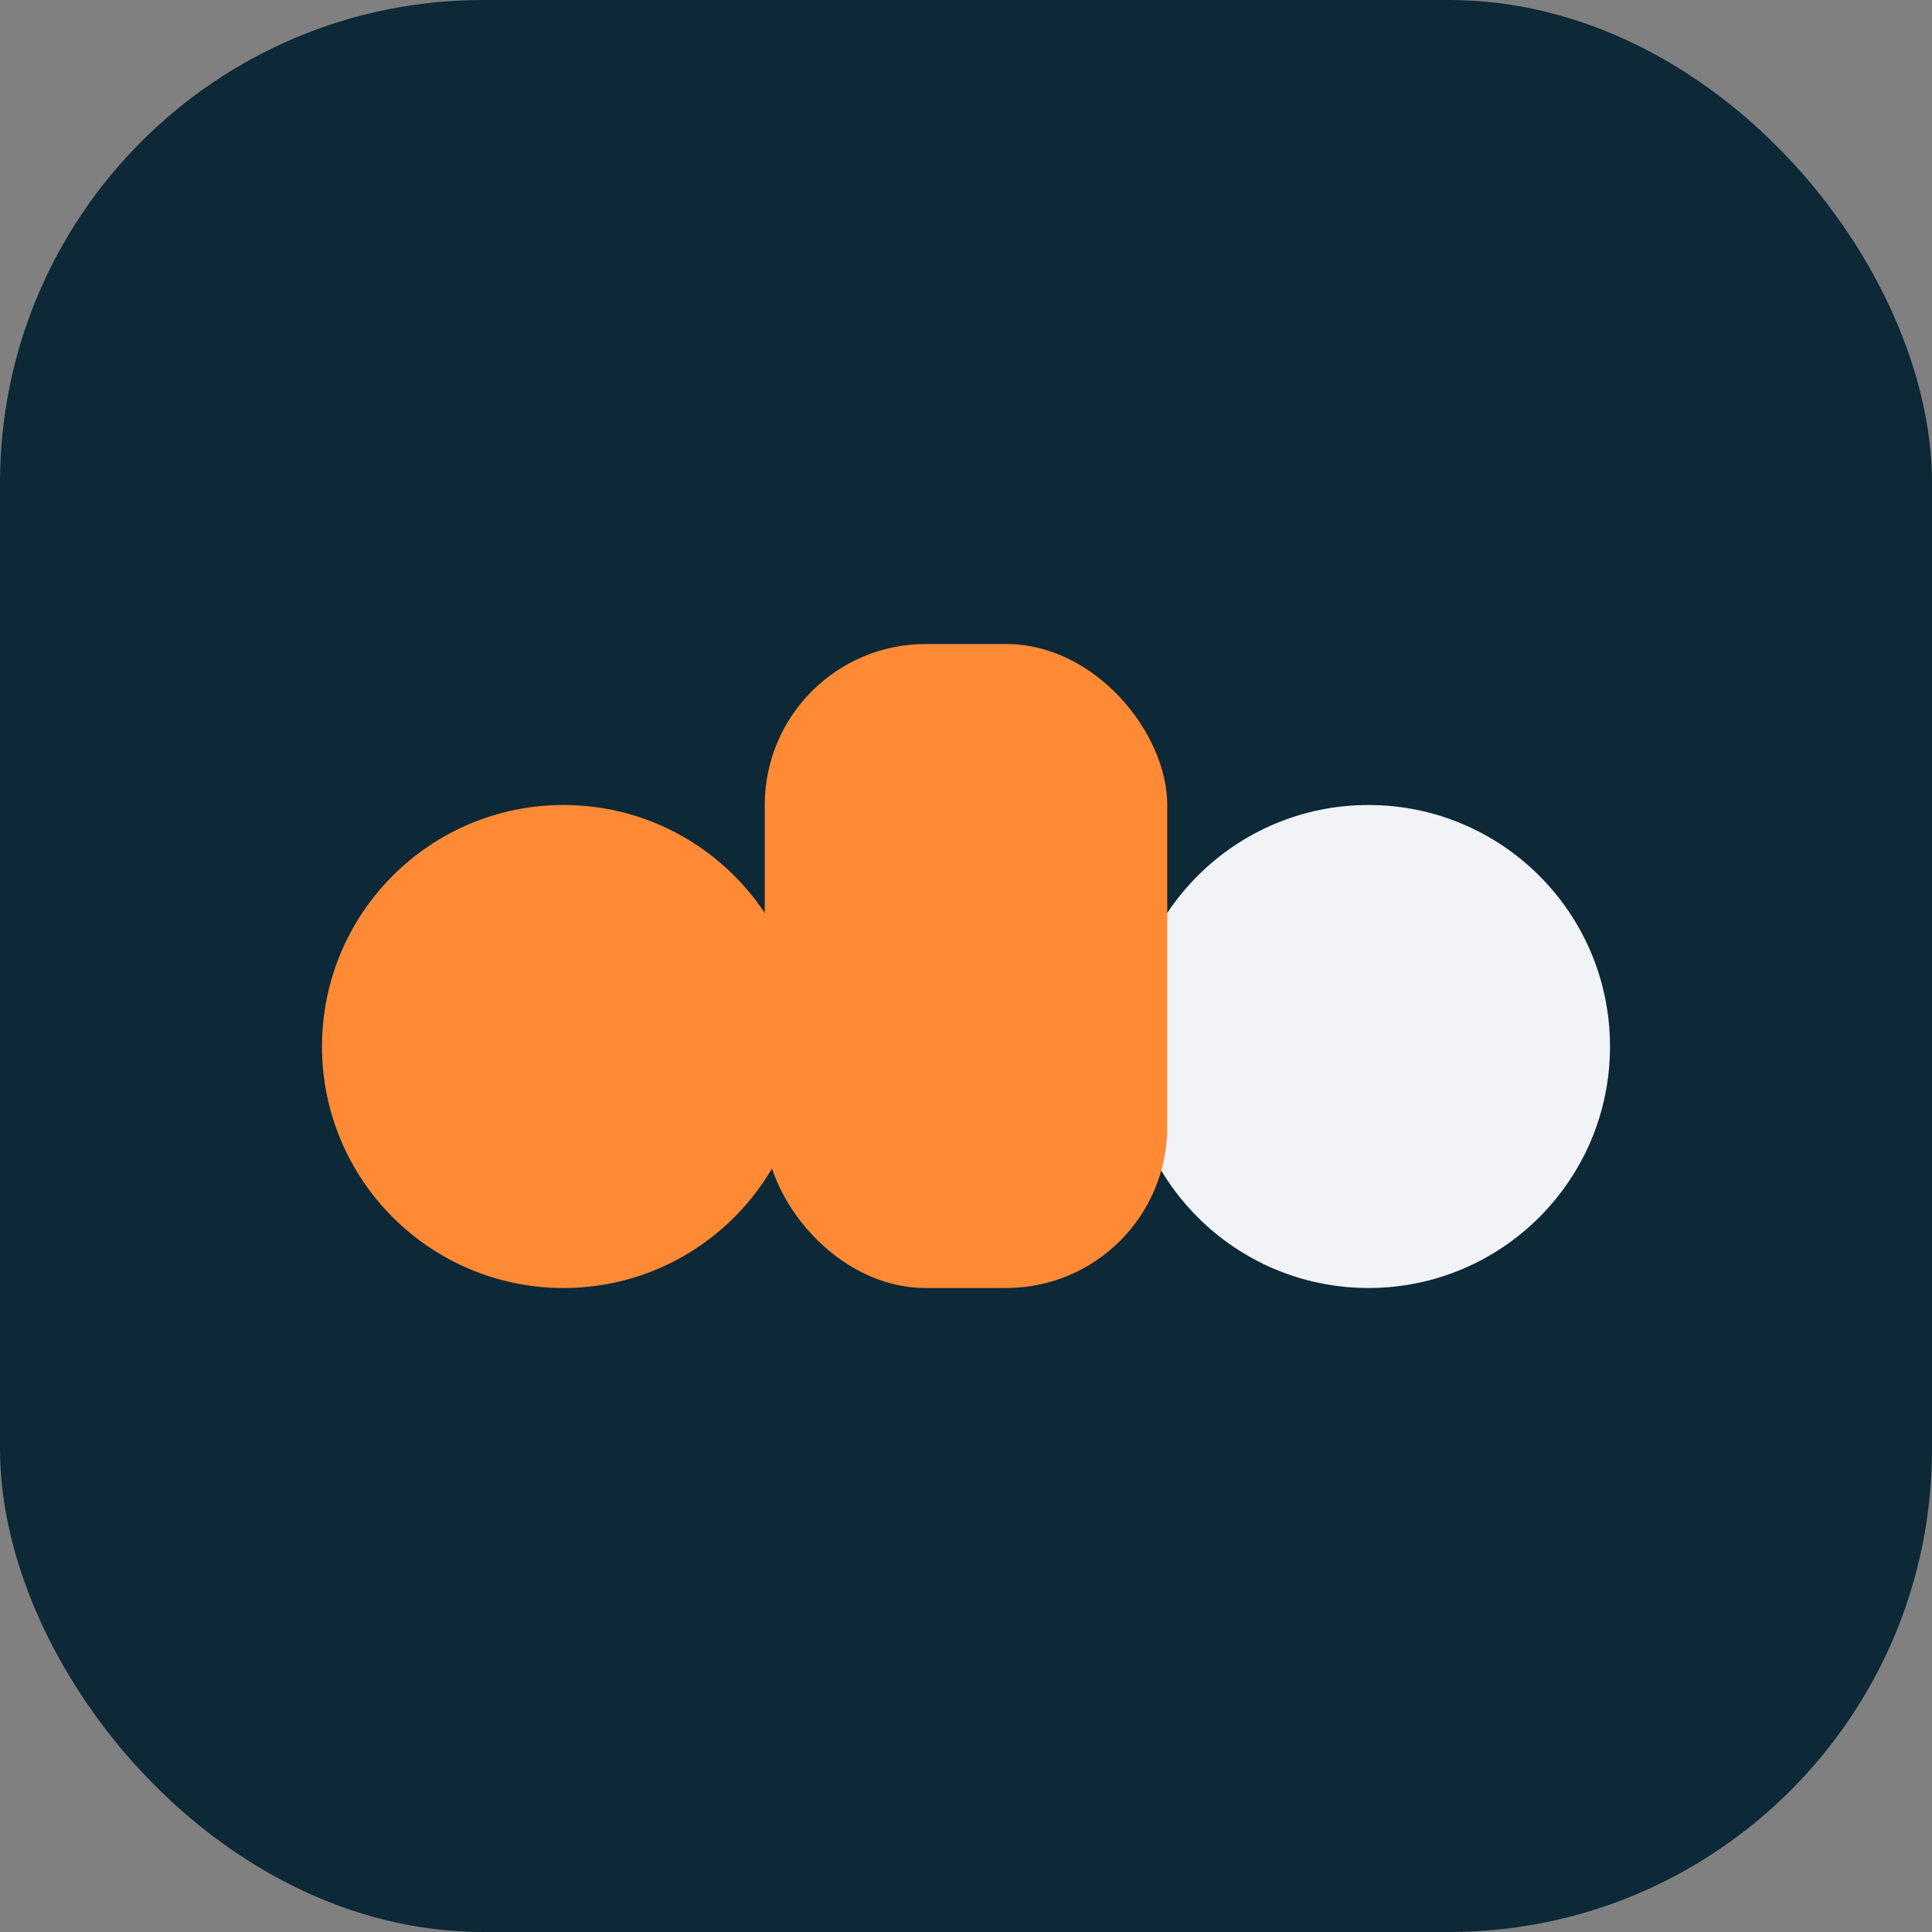
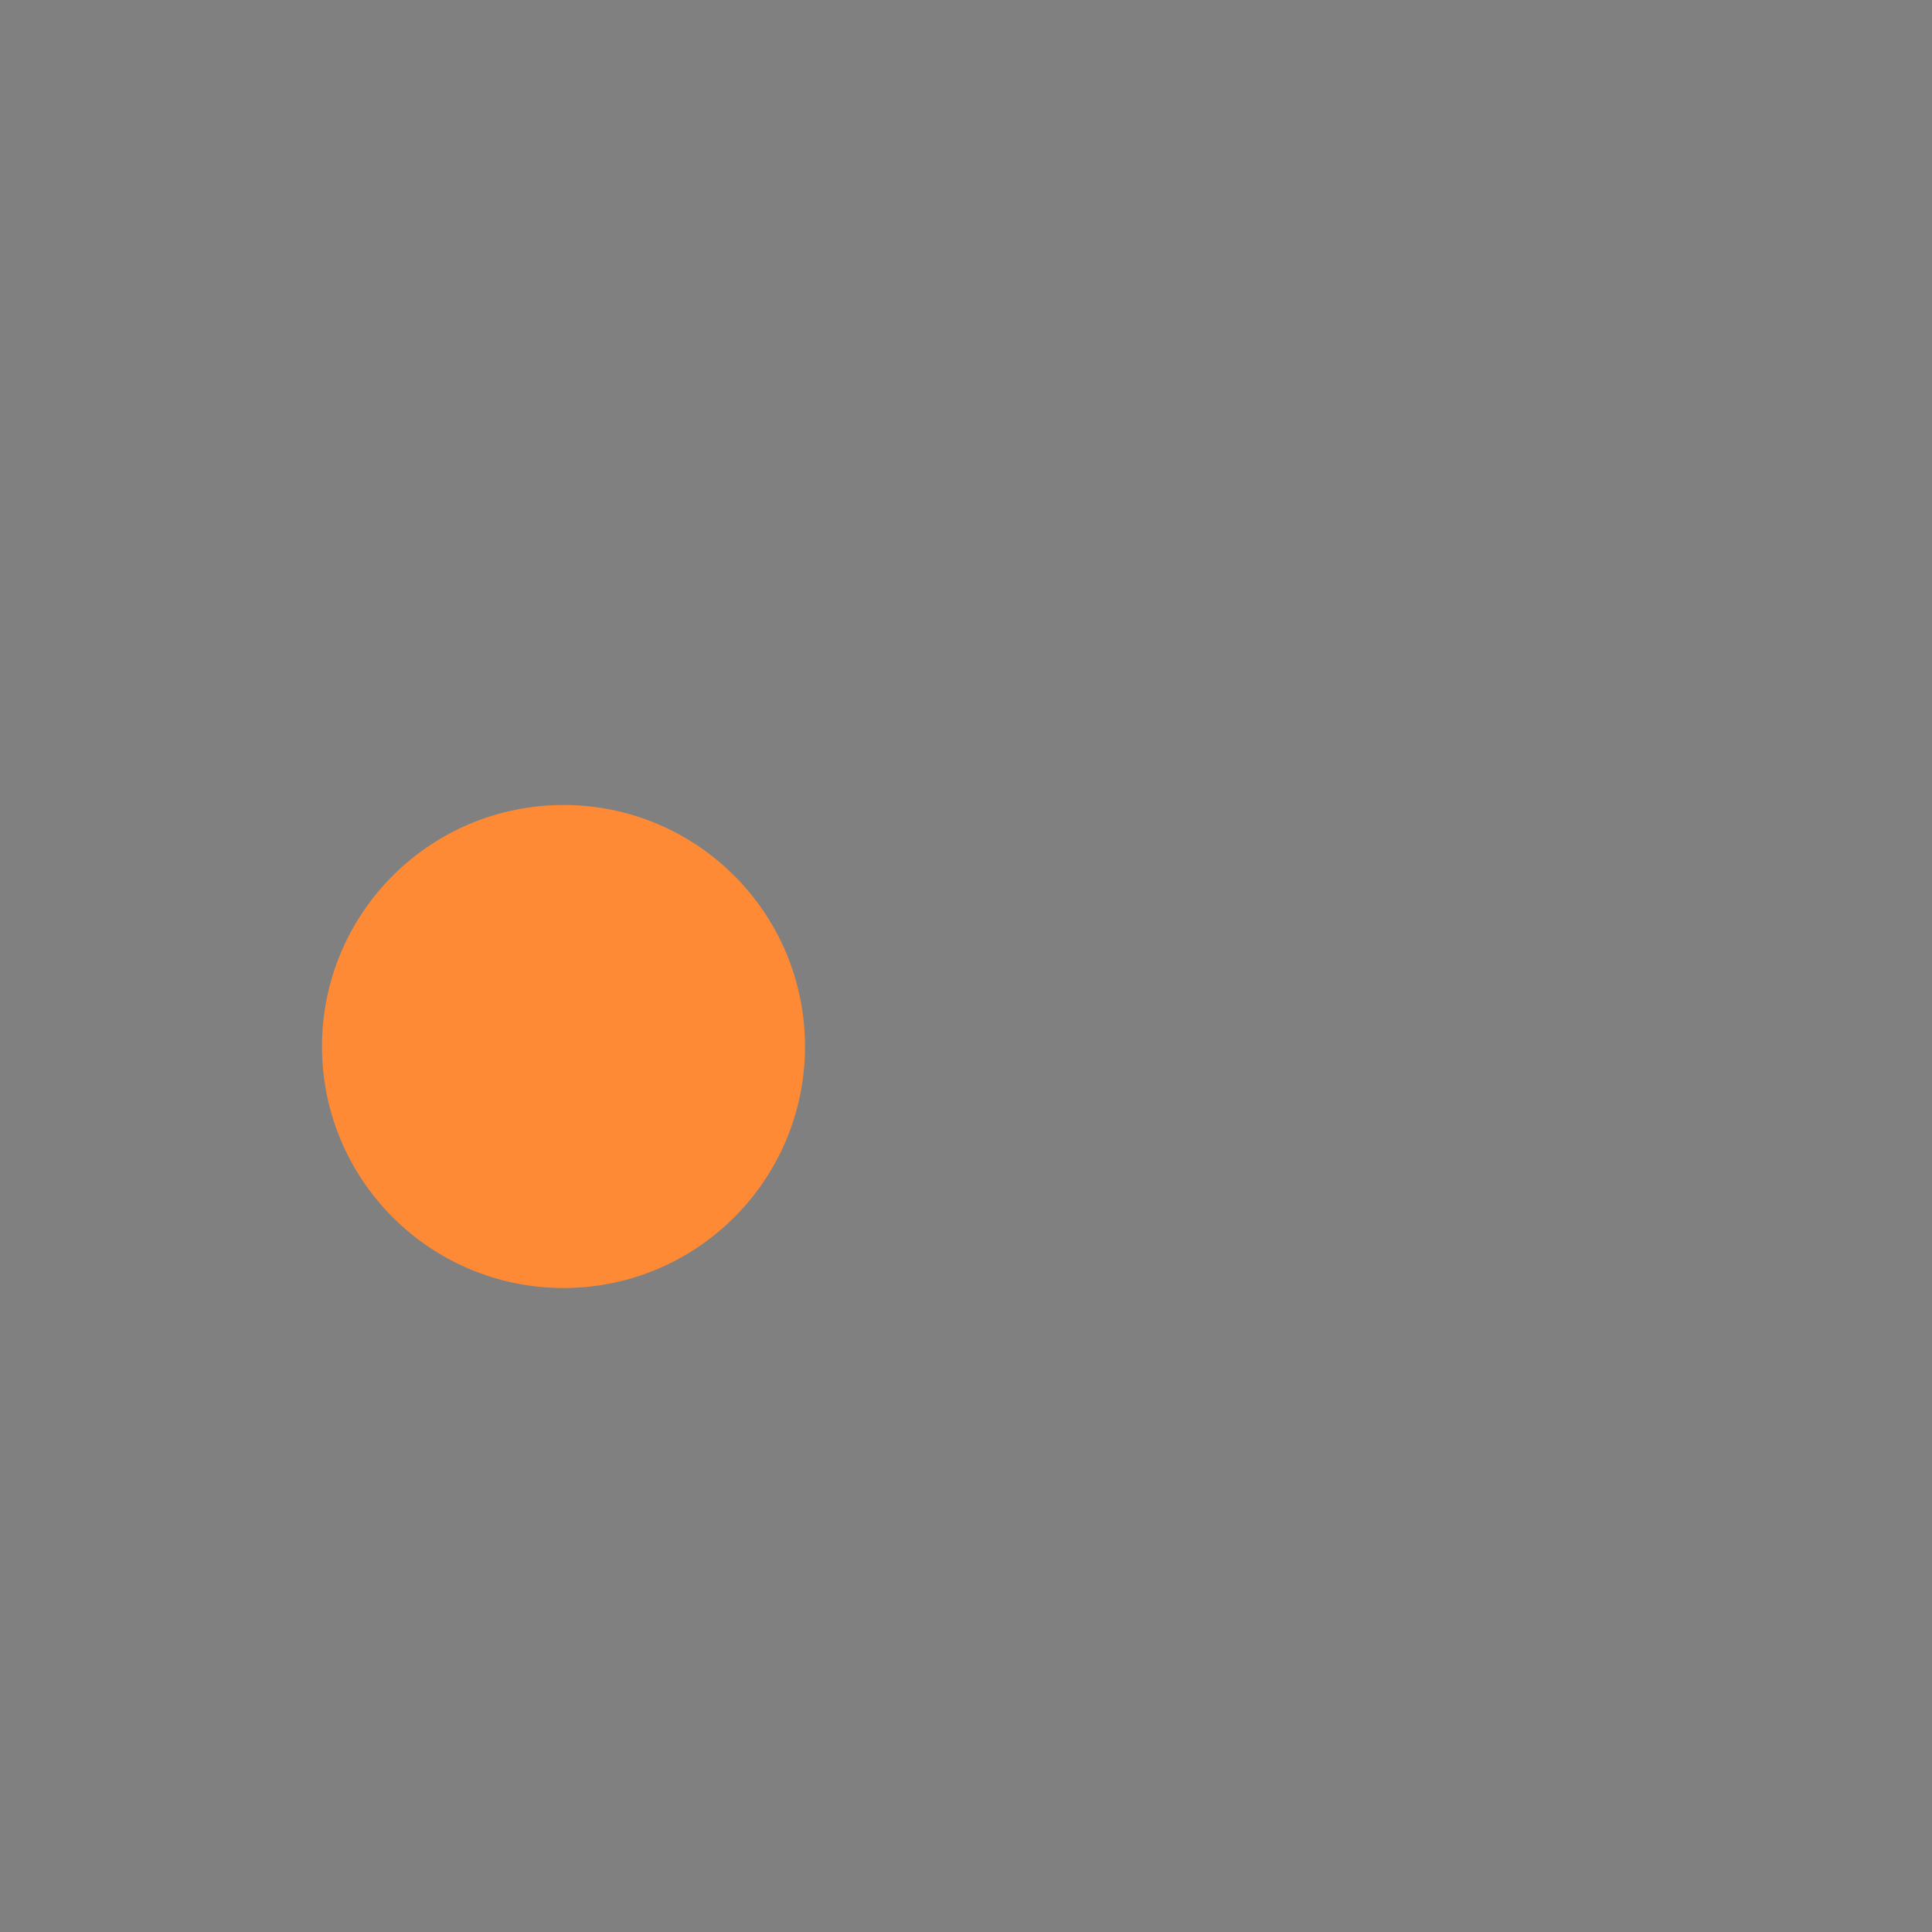
<svg xmlns="http://www.w3.org/2000/svg" width="24" height="24" viewBox="0 0 24 24">
  <rect x="0" y="0" width="24" height="24" fill="#808080" stroke="none" />
-   <rect width="24" height="24" rx="6" fill="#0D2837" />
  <circle cx="7" cy="13" r="3" fill="#FF8A35" />
-   <circle cx="17" cy="13" r="3" fill="#F1F3F6" />
-   <rect x="9.5" y="8" width="5" height="8" rx="2" fill="#FF8A35" />
</svg>